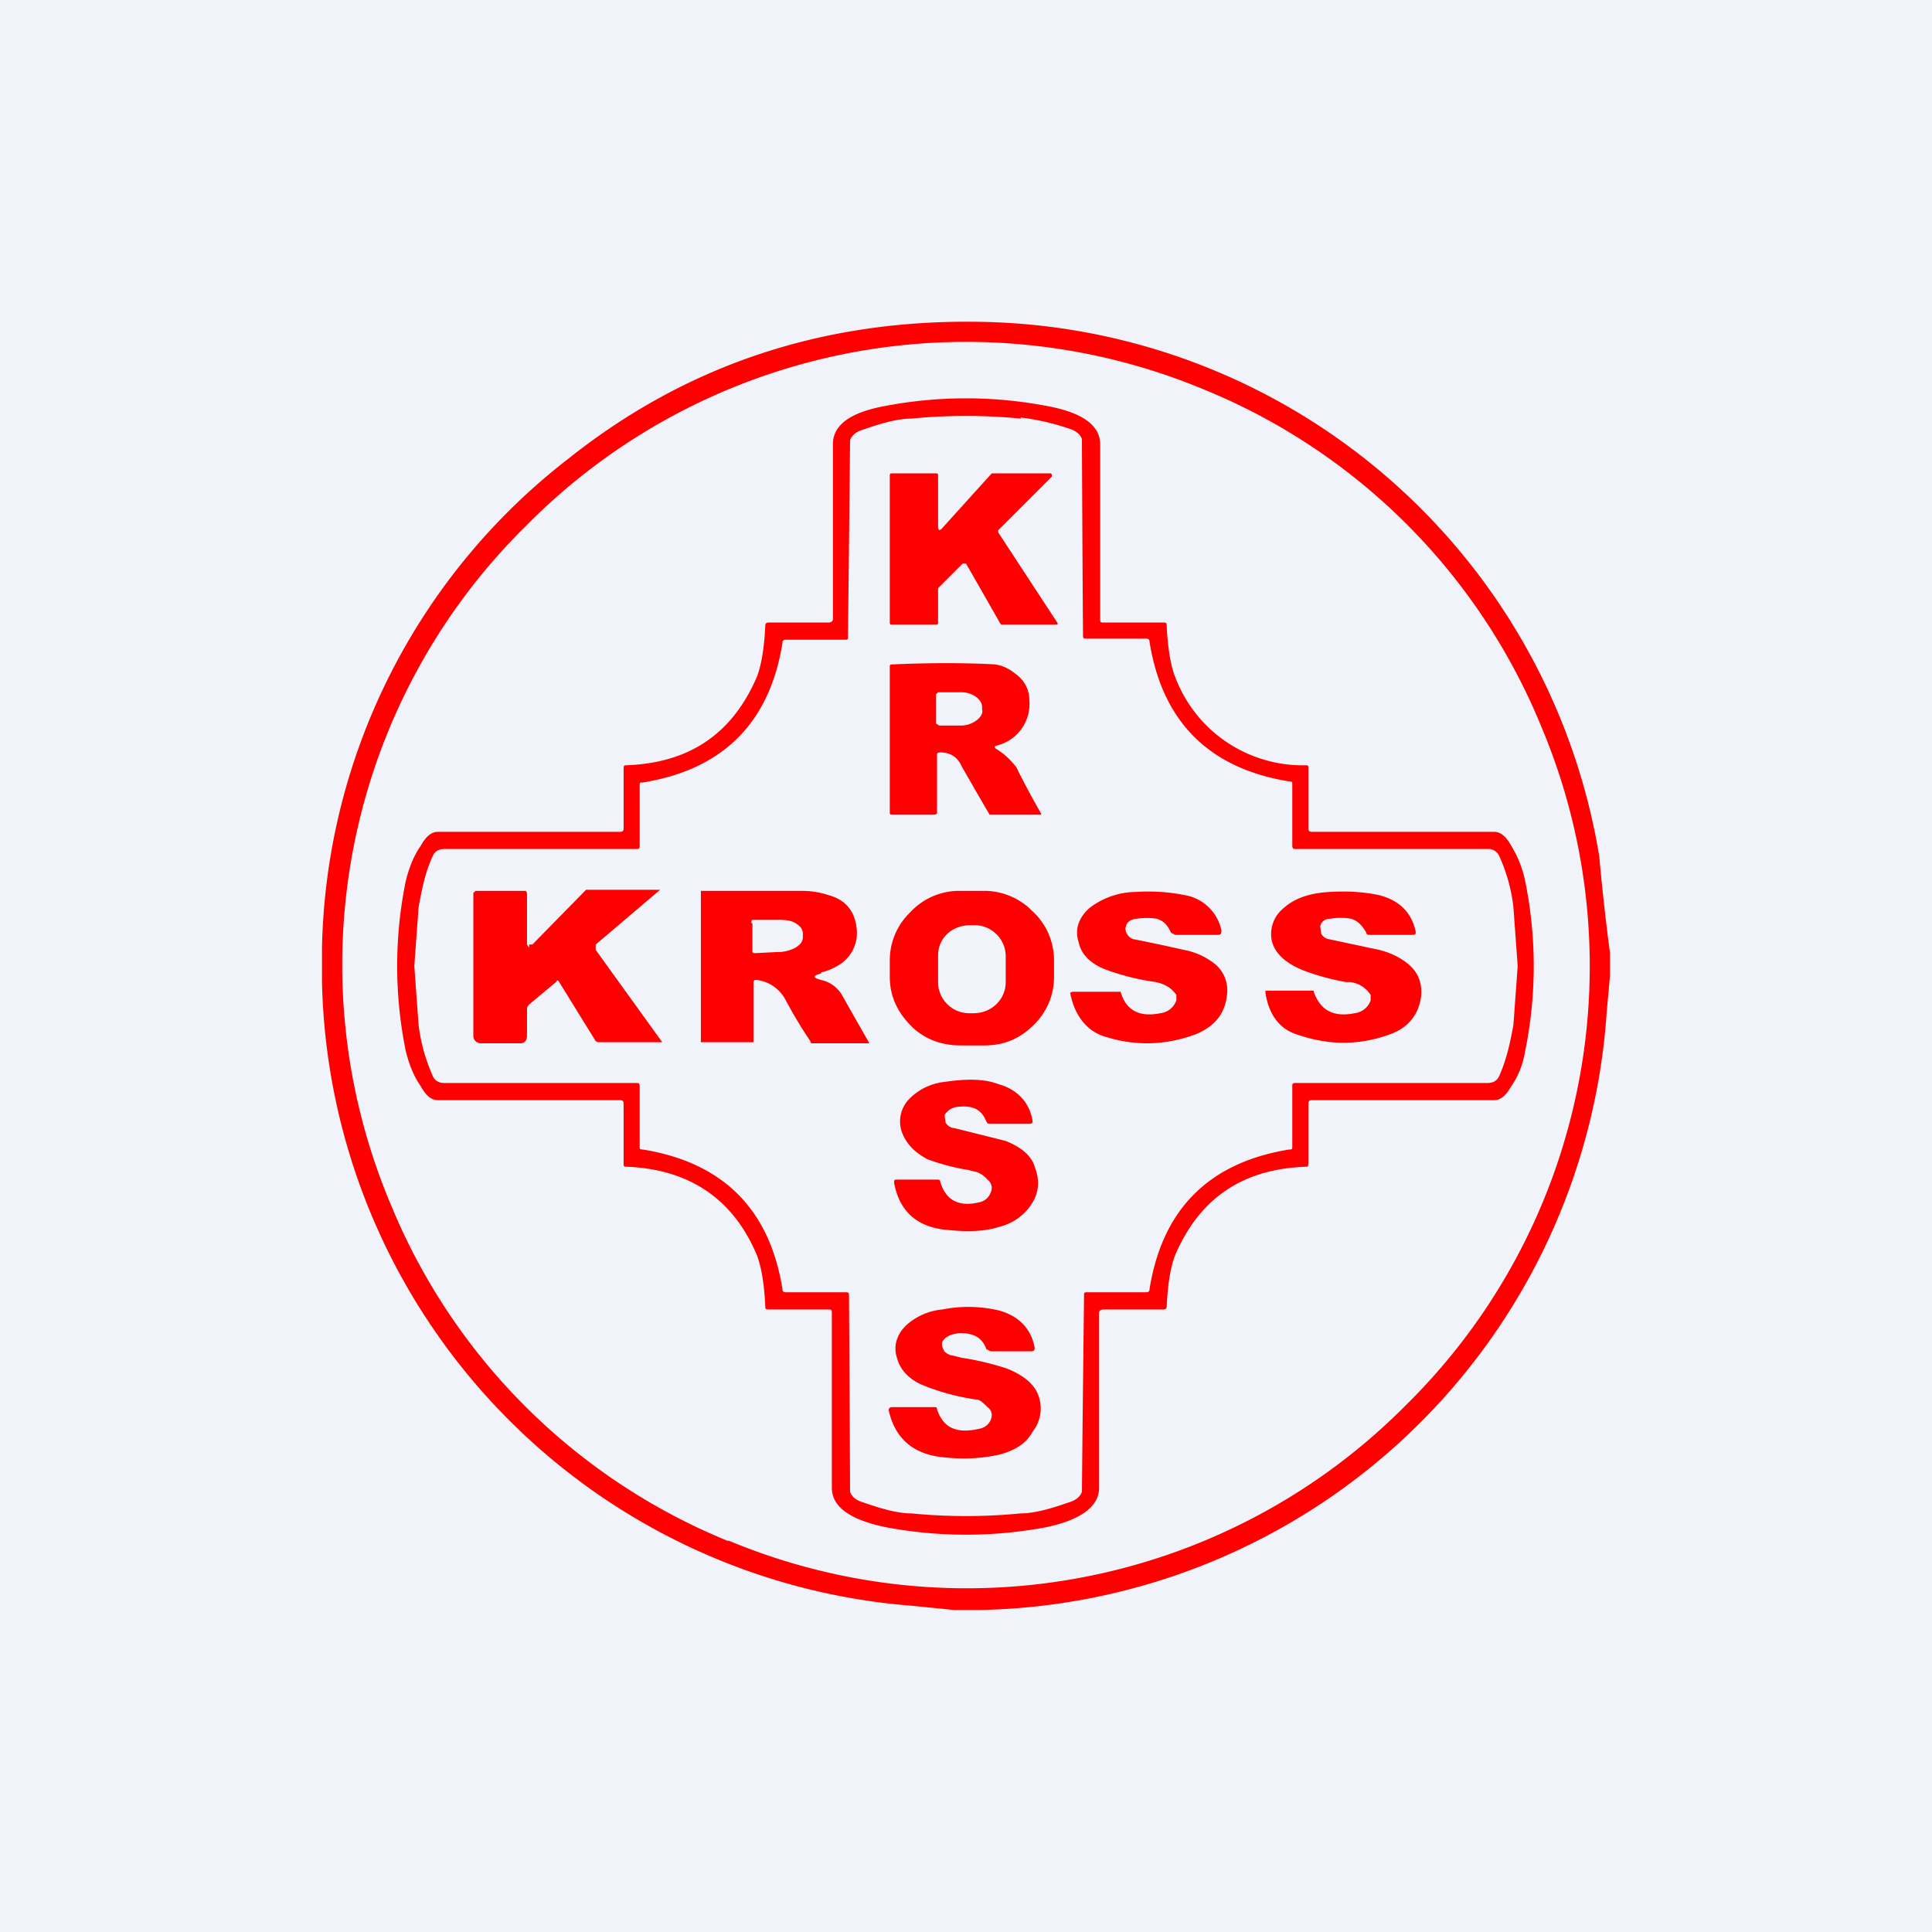
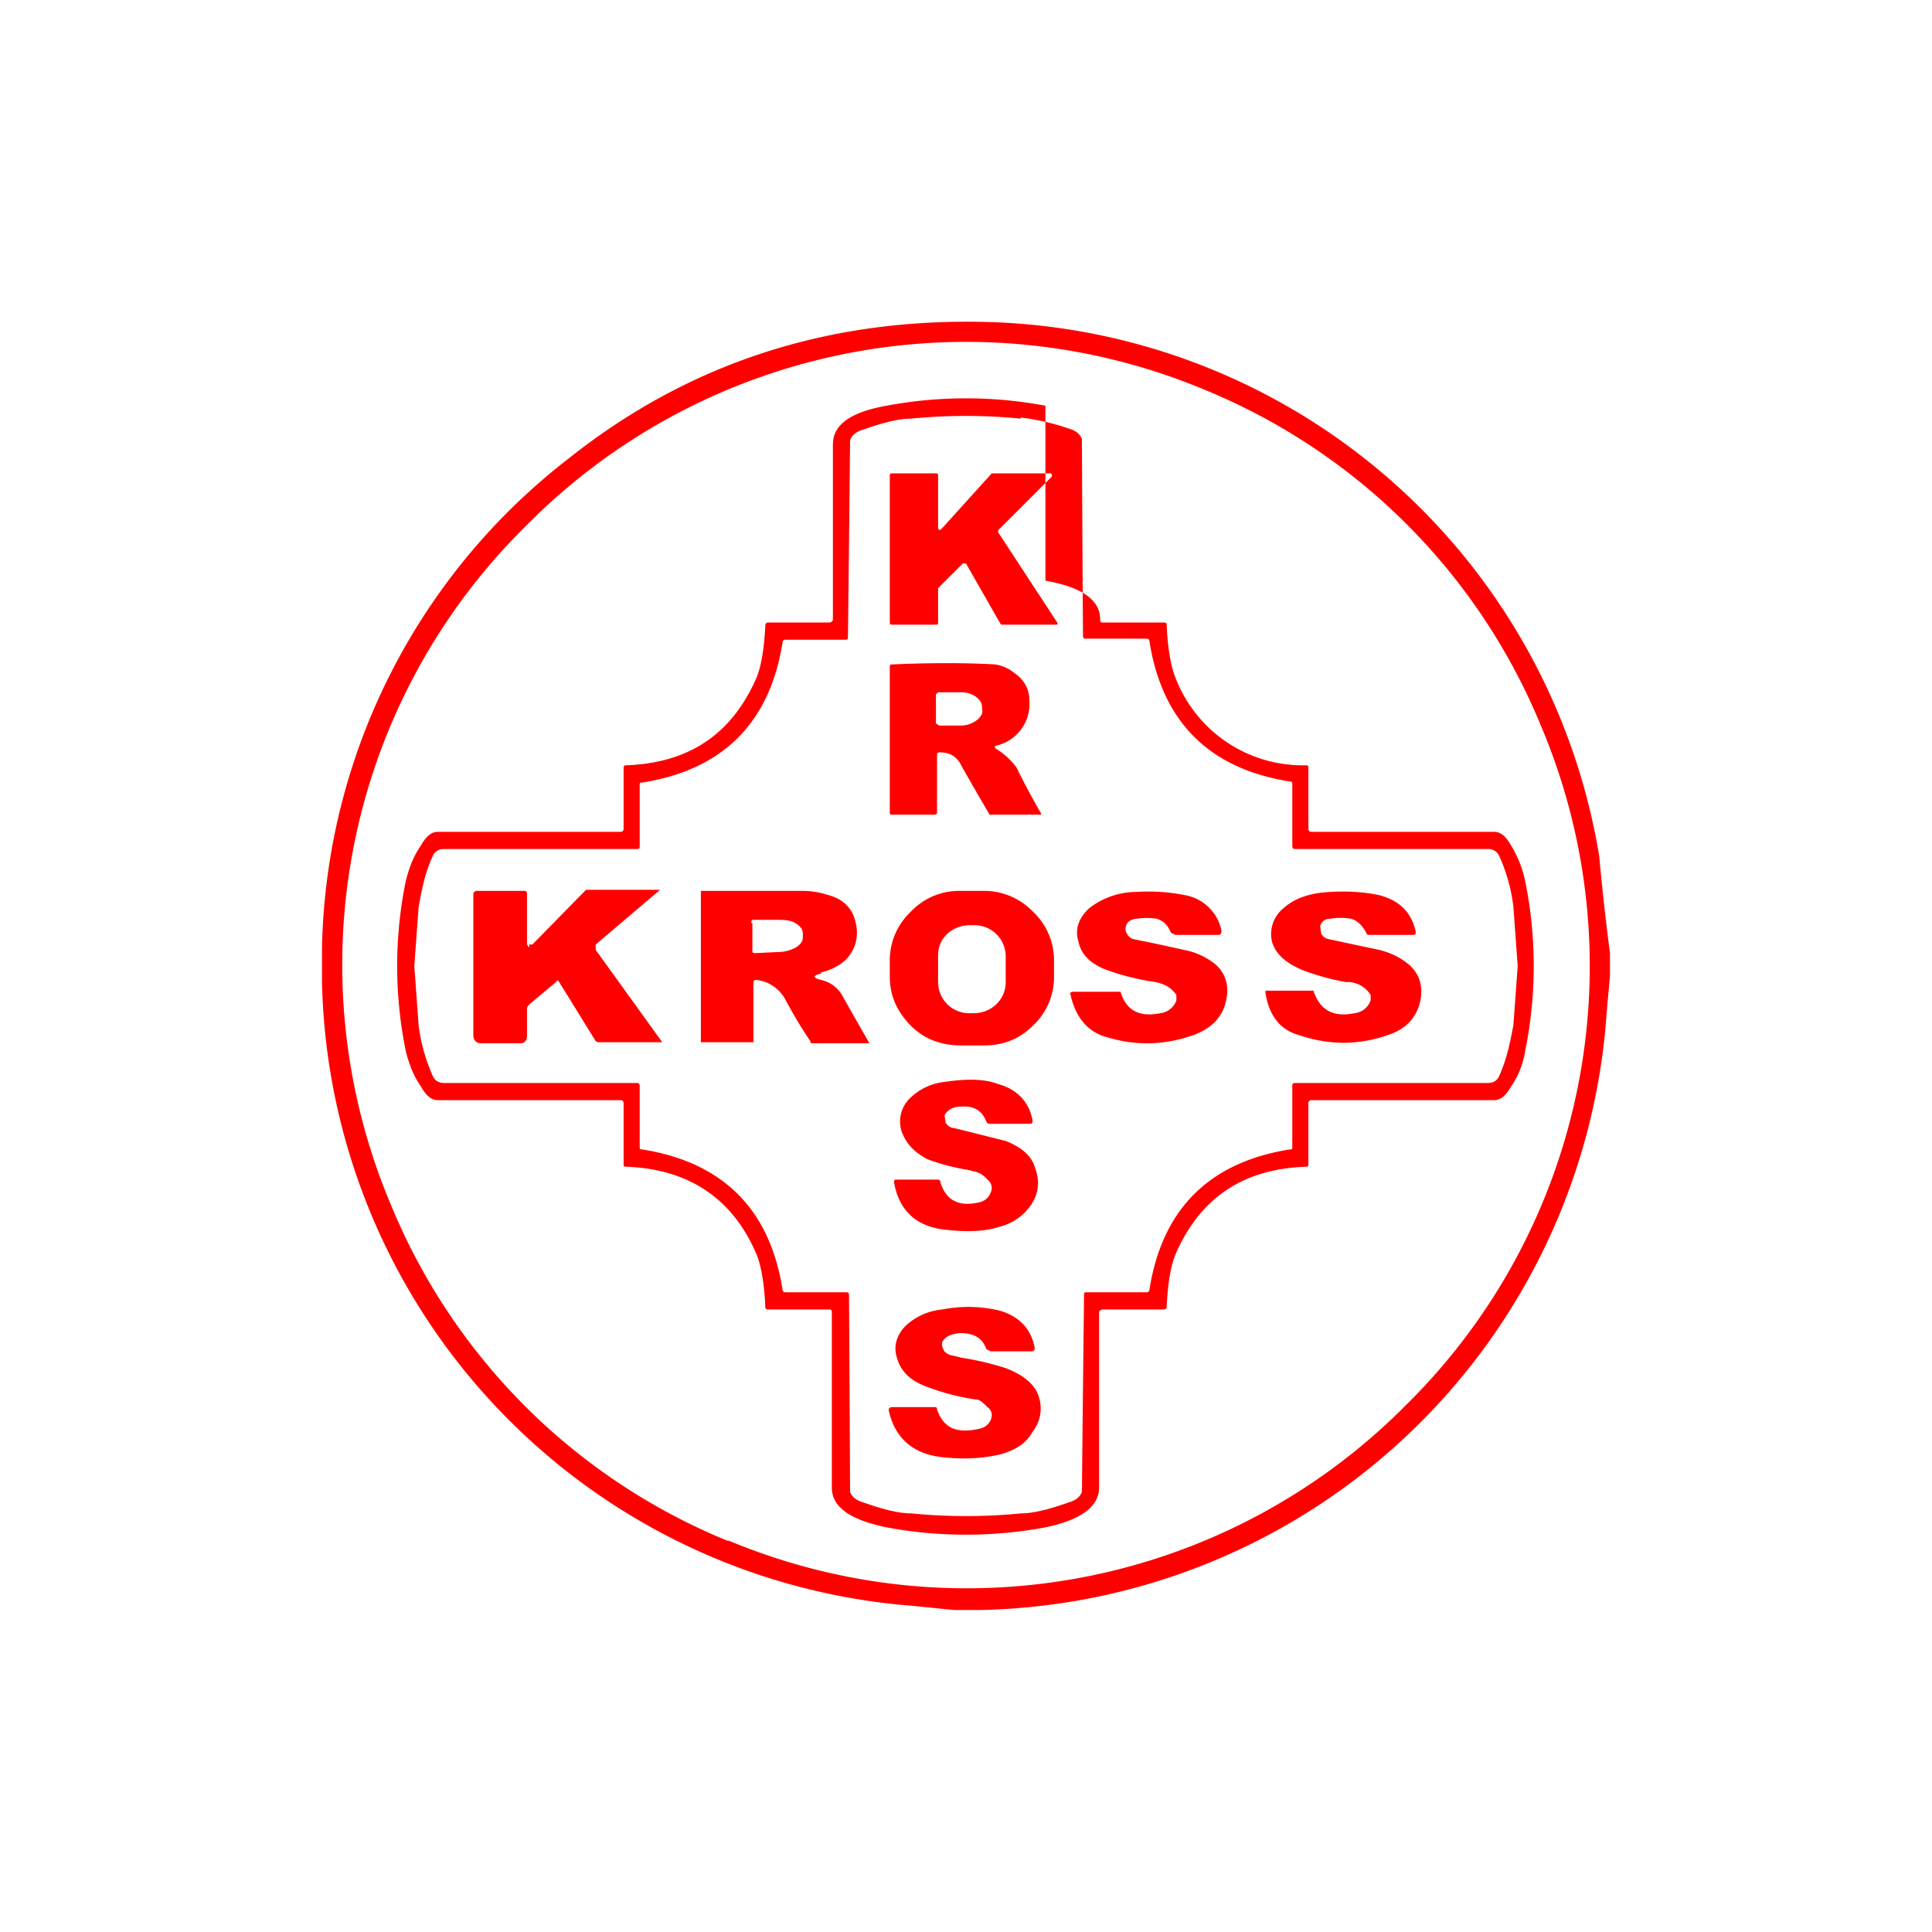
<svg xmlns="http://www.w3.org/2000/svg" width="18" height="18" viewBox="0 0 18 18">
-   <path fill="#F0F3FA" d="M0 0h18v18H0z" />
-   <path fill-rule="evenodd" d="M15 9.1v-.22a21.87 21.87 0 0 1-.1-.9A5.94 5.94 0 0 0 9.2 3c-1.48-.04-2.78.38-3.9 1.27A5.91 5.91 0 0 0 3 8.83v.32a5.96 5.96 0 0 0 5.49 5.81l.4.04h.24a5.97 5.97 0 0 0 5.84-5.58l.03-.33Zm-8.22 5.25a5.76 5.76 0 0 0 6.32-1.26 5.74 5.74 0 0 0 1.26-6.32 5.74 5.74 0 0 0-3.14-3.14A5.76 5.76 0 0 0 4.9 4.9a5.74 5.74 0 0 0-1.26 6.32 5.74 5.74 0 0 0 3.15 3.14ZM9.74 3.78a4.01 4.01 0 0 0-1.48 0c-.34.06-.5.18-.5.36v1.63c0 .02-.02.03-.04.03h-.56c-.02 0-.03.01-.03.03-.01.22-.04.38-.08.48-.23.53-.63.8-1.22.82-.01 0-.02 0-.02.03v.56c0 .02-.01.03-.03.03h-1.7c-.06 0-.11.04-.16.13-.07.1-.11.21-.14.33a3.96 3.96 0 0 0 0 1.58c.03.12.07.23.14.33.05.09.1.13.16.13h1.7c.02 0 .03.01.03.03v.56c0 .02 0 .03.02.03.59.02 1 .3 1.22.82.04.1.07.26.08.48 0 .02 0 .03.03.03h.56c.02 0 .03 0 .03.03v1.63c0 .18.17.3.51.37a4.04 4.04 0 0 0 1.48 0c.34-.07.5-.2.5-.37v-1.63c0-.02.02-.03.04-.03h.56c.02 0 .03-.01.03-.03.01-.22.04-.38.08-.48.23-.53.63-.8 1.22-.82.01 0 .02 0 .02-.03v-.56c0-.02.01-.03.03-.03h1.7c.06 0 .11-.04.16-.13.07-.1.11-.21.13-.33a3.97 3.97 0 0 0 0-1.58 1.03 1.03 0 0 0-.13-.33c-.05-.09-.1-.13-.16-.13h-1.7c-.02 0-.03-.01-.03-.03v-.56c0-.02 0-.03-.02-.03a1.27 1.27 0 0 1-1.22-.82c-.04-.1-.07-.26-.08-.48 0-.02 0-.03-.03-.03h-.56c-.02 0-.03 0-.03-.03V4.14c0-.18-.17-.3-.51-.36Zm-.23.12a5.25 5.25 0 0 0-1.02 0c-.12 0-.27.04-.44.1-.07.02-.11.05-.13.1a720.96 720.96 0 0 1-.02 1.84c0 .01 0 .02-.02.02h-.56c-.02 0-.03.01-.03.03-.12.75-.56 1.18-1.3 1.3-.02 0-.03 0-.03.02v.57c0 .02 0 .03-.03.03H4.14c-.05 0-.09.02-.11.07-.07.15-.1.31-.13.47L3.86 9l.04.55c.02.16.06.31.13.47.02.05.06.07.11.07h1.8c.01 0 .02.01.02.03v.57c0 .01 0 .02.03.02.74.12 1.18.55 1.3 1.3 0 .02.01.03.03.03h.56c.02 0 .03 0 .03.03a720.96 720.96 0 0 1 .01 1.83c.02.05.06.08.13.1.17.06.32.1.44.1a5.23 5.23 0 0 0 1.02 0c.12 0 .27-.04.44-.1.07-.02.11-.05.13-.1a688.28 688.28 0 0 1 .02-1.84c0-.01 0-.02.02-.02h.56c.02 0 .03-.01.03-.03.12-.75.56-1.18 1.3-1.3.02 0 .03 0 .03-.02v-.57c0-.02 0-.03.03-.03h1.79c.05 0 .09-.02.11-.07.07-.16.1-.31.13-.47l.04-.55-.04-.55a1.58 1.58 0 0 0-.13-.47.11.11 0 0 0-.11-.07h-1.8c-.01 0-.02-.01-.02-.03V7.3c0-.01 0-.02-.03-.02-.74-.12-1.18-.55-1.3-1.3 0-.02-.01-.03-.03-.03h-.56c-.02 0-.03 0-.03-.03a688.28 688.28 0 0 1-.01-1.83c-.02-.05-.06-.08-.13-.1a2.22 2.22 0 0 0-.44-.1Zm.28.51h-.55l-.47.52-.02.01-.01-.02v-.49c0-.01 0-.02-.02-.02h-.4c-.02 0-.03 0-.03.02V5.8c0 .02.01.02.02.02h.41c.01 0 .02 0 .02-.02v-.32l.23-.23H9l.32.56.01.01h.5c.02 0 .03 0 .02-.02l-.55-.84v-.02l.5-.5v-.02H9.8Zm-.32 2.74a.68.68 0 0 0-.2-.18v-.02a.4.4 0 0 0 .32-.43c0-.1-.05-.19-.14-.25a.37.37 0 0 0-.18-.08c-.18-.01-.5-.02-.95 0-.02 0-.03 0-.03.02v1.36c0 .01 0 .02.02.02h.4l.02-.01v-.54c0-.02 0-.03.03-.03.09 0 .16.04.2.13a34.8 34.8 0 0 0 .26.45h.48v-.01a7.41 7.41 0 0 1-.23-.43Zm-.73-.7-.02.02v.27l.03.02h.2c.06 0 .11-.02.15-.05.04-.03.06-.07.05-.1v-.02c0-.04-.02-.07-.06-.1a.23.23 0 0 0-.14-.04h-.2ZM10.5 8.7a.08.08 0 0 1-.01-.07c.01-.04.04-.06.09-.07h.01a.6.6 0 0 1 .19 0c.06.02.1.06.13.13l.04.02h.4c.02 0 .03-.01.03-.04a.42.42 0 0 0-.34-.33c-.15-.03-.3-.04-.46-.03a.72.72 0 0 0-.43.15c-.1.09-.14.2-.1.32.02.1.1.2.27.26a2.28 2.28 0 0 0 .45.11c.09.02.15.06.19.12v.05a.18.18 0 0 1-.15.12c-.2.04-.32-.03-.37-.2h-.45l-.02.01c.04.2.14.34.3.4.3.1.58.09.86-.01.18-.07.28-.19.3-.36a.32.32 0 0 0-.1-.29.65.65 0 0 0-.3-.14 15.8 15.8 0 0 0-.47-.1.1.1 0 0 1-.06-.05Zm1.8-.07.01.07a.1.1 0 0 0 .07.05l.47.1c.12.03.21.08.28.14.09.08.12.18.11.29-.02.17-.12.3-.3.36-.28.1-.56.1-.85 0-.17-.05-.27-.19-.3-.39v-.02h.45v.01c.06.17.18.24.38.2a.18.18 0 0 0 .15-.12v-.05a.26.26 0 0 0-.19-.12h-.04a2.3 2.3 0 0 1-.4-.11c-.17-.07-.26-.16-.29-.27a.31.31 0 0 1 .11-.31c.1-.09.24-.14.43-.15.16-.01.32 0 .46.03.19.05.3.16.34.34 0 .02 0 .03-.03.03h-.4c-.01 0-.03 0-.03-.02-.04-.07-.08-.11-.14-.13a.59.59 0 0 0-.2 0c-.05 0-.08.03-.09.07Zm-7.37.2-.02-.03v-.48l-.01-.02h-.47l-.02.02v1.33c0 .04.03.07.07.07h.37c.04 0 .06-.03.06-.07V9.4c0-.02.01-.03.03-.05l.24-.2c.01-.02.02-.02.03 0l.34.55.02.01h.6l-.62-.86V8.8l.6-.51H5.46l-.5.51h-.03Zm4.7.72a.62.62 0 0 0 .19-.46v-.14a.62.62 0 0 0-.2-.46.63.63 0 0 0-.45-.19h-.23a.62.62 0 0 0-.46.2.62.62 0 0 0-.19.45v.15c0 .18.07.33.2.46.12.12.28.18.46.18h.22c.18 0 .33-.06.46-.19Zm-.6-.93h.05c.16 0 .29.13.29.29v.24c0 .16-.13.29-.3.29h-.04a.29.29 0 0 1-.29-.3V8.9c0-.16.13-.28.3-.28Zm-1.38.45c-.08.02-.08.04 0 .06a.3.3 0 0 1 .2.15 80.14 80.14 0 0 0 .25.44h-.53c-.01 0-.02 0-.02-.02-.09-.13-.17-.27-.24-.4a.35.35 0 0 0-.26-.17c-.02 0-.03 0-.03.03v.55h-.49V8.3h.93c.09 0 .17.01.26.04.15.04.24.14.26.3A.35.35 0 0 1 7.8 9a.53.53 0 0 1-.15.06ZM7 8.6c0-.02 0-.03.02-.03h.21c.07 0 .13 0 .18.03.05.03.07.06.07.1v.03c0 .04-.02.07-.07.1a.35.35 0 0 1-.17.04l-.2.01c-.02 0-.03 0-.03-.02V8.6Zm1.8 1.79.01.07c.02.03.05.05.08.05l.08.02.4.1c.15.06.24.14.27.24.05.13.04.24-.03.35a.5.5 0 0 1-.3.21c-.12.04-.28.05-.47.03-.29-.02-.46-.17-.51-.44 0-.02 0-.03.02-.03h.39s.02 0 .02.02c.05.17.17.24.37.19a.14.14 0 0 0 .1-.09c.02-.04.01-.09-.03-.12a.24.24 0 0 0-.1-.07l-.08-.02a2 2 0 0 1-.38-.1c-.13-.07-.2-.15-.24-.26a.3.3 0 0 1 .08-.31.54.54 0 0 1 .32-.15c.2-.03.37-.03.5.02.18.05.29.17.32.34 0 .02 0 .03-.03.03h-.37c-.01 0-.02 0-.03-.02-.04-.1-.11-.15-.24-.14-.07 0-.12.03-.15.08Zm0 2.2c-.02-.03-.03-.06-.02-.09.03-.05.08-.07.16-.08.13 0 .21.04.25.15l.04.02h.38c.02 0 .03-.01.03-.03-.03-.18-.15-.3-.33-.35a1.25 1.25 0 0 0-.53-.01.58.58 0 0 0-.34.15c-.09.09-.12.2-.08.31.03.11.12.2.25.25a2.13 2.13 0 0 0 .49.13c.03 0 .06.03.1.07.04.03.05.07.03.12a.14.14 0 0 1-.1.08c-.21.05-.34 0-.4-.18 0-.01 0-.02-.02-.02h-.4c-.02 0-.03.01-.03.03.06.27.24.42.54.44.2.02.37 0 .5-.03.14-.04.24-.1.3-.21a.35.35 0 0 0 .05-.35c-.04-.1-.14-.18-.29-.24a2.66 2.66 0 0 0-.42-.1l-.08-.02a.13.13 0 0 1-.09-.05Z" fill="#FE0000" />
+   <path fill-rule="evenodd" d="M15 9.1v-.22a21.87 21.87 0 0 1-.1-.9A5.94 5.94 0 0 0 9.2 3c-1.48-.04-2.78.38-3.9 1.27A5.91 5.91 0 0 0 3 8.83v.32a5.96 5.96 0 0 0 5.49 5.81l.4.04h.24a5.97 5.97 0 0 0 5.84-5.58l.03-.33Zm-8.22 5.25a5.76 5.76 0 0 0 6.32-1.26 5.74 5.74 0 0 0 1.26-6.32 5.74 5.74 0 0 0-3.14-3.14A5.76 5.76 0 0 0 4.9 4.9a5.74 5.74 0 0 0-1.26 6.32 5.74 5.74 0 0 0 3.15 3.14ZM9.74 3.78a4.01 4.01 0 0 0-1.48 0c-.34.06-.5.18-.5.36v1.63c0 .02-.02.03-.04.03h-.56c-.02 0-.03.01-.03.03-.01.22-.04.38-.08.48-.23.53-.63.8-1.22.82-.01 0-.02 0-.02.03v.56c0 .02-.01.03-.03.03h-1.7c-.06 0-.11.04-.16.13-.07.1-.11.21-.14.33a3.96 3.96 0 0 0 0 1.58c.03.12.07.23.14.33.05.09.1.13.16.13h1.7c.02 0 .03.01.03.03v.56c0 .02 0 .03.02.03.59.02 1 .3 1.22.82.04.1.07.26.08.48 0 .02 0 .03.03.03h.56c.02 0 .03 0 .03.03v1.63c0 .18.17.3.51.37a4.04 4.04 0 0 0 1.48 0c.34-.07.5-.2.5-.37v-1.63c0-.02.02-.03.04-.03h.56c.02 0 .03-.01.03-.03.01-.22.04-.38.08-.48.23-.53.63-.8 1.22-.82.01 0 .02 0 .02-.03v-.56c0-.02.01-.03.03-.03h1.7c.06 0 .11-.04.16-.13.07-.1.11-.21.13-.33a3.97 3.97 0 0 0 0-1.58 1.03 1.03 0 0 0-.13-.33c-.05-.09-.1-.13-.16-.13h-1.7c-.02 0-.03-.01-.03-.03v-.56c0-.02 0-.03-.02-.03a1.27 1.27 0 0 1-1.22-.82c-.04-.1-.07-.26-.08-.48 0-.02 0-.03-.03-.03h-.56c-.02 0-.03 0-.03-.03c0-.18-.17-.3-.51-.36Zm-.23.12a5.25 5.25 0 0 0-1.02 0c-.12 0-.27.04-.44.1-.07.02-.11.05-.13.1a720.96 720.96 0 0 1-.02 1.84c0 .01 0 .02-.02.02h-.56c-.02 0-.03.01-.03.03-.12.75-.56 1.18-1.3 1.3-.02 0-.03 0-.03.02v.57c0 .02 0 .03-.03.03H4.14c-.05 0-.09.02-.11.07-.07.15-.1.31-.13.47L3.86 9l.04.55c.02.16.06.31.13.47.02.05.06.07.11.07h1.8c.01 0 .02.01.02.03v.57c0 .01 0 .02.03.02.74.12 1.18.55 1.3 1.3 0 .02.01.03.03.03h.56c.02 0 .03 0 .03.03a720.96 720.96 0 0 1 .01 1.83c.02.05.06.08.13.1.17.06.32.1.44.1a5.23 5.23 0 0 0 1.02 0c.12 0 .27-.04.44-.1.07-.02.11-.05.13-.1a688.28 688.28 0 0 1 .02-1.84c0-.01 0-.02.02-.02h.56c.02 0 .03-.01.03-.03.12-.75.56-1.18 1.3-1.3.02 0 .03 0 .03-.02v-.57c0-.02 0-.03.03-.03h1.79c.05 0 .09-.02.11-.07.07-.16.1-.31.13-.47l.04-.55-.04-.55a1.58 1.58 0 0 0-.13-.47.11.11 0 0 0-.11-.07h-1.8c-.01 0-.02-.01-.02-.03V7.3c0-.01 0-.02-.03-.02-.74-.12-1.18-.55-1.3-1.3 0-.02-.01-.03-.03-.03h-.56c-.02 0-.03 0-.03-.03a688.28 688.28 0 0 1-.01-1.83c-.02-.05-.06-.08-.13-.1a2.22 2.22 0 0 0-.44-.1Zm.28.51h-.55l-.47.52-.02.01-.01-.02v-.49c0-.01 0-.02-.02-.02h-.4c-.02 0-.03 0-.03.02V5.8c0 .02.01.02.02.02h.41c.01 0 .02 0 .02-.02v-.32l.23-.23H9l.32.56.01.01h.5c.02 0 .03 0 .02-.02l-.55-.84v-.02l.5-.5v-.02H9.8Zm-.32 2.74a.68.68 0 0 0-.2-.18v-.02a.4.4 0 0 0 .32-.43c0-.1-.05-.19-.14-.25a.37.37 0 0 0-.18-.08c-.18-.01-.5-.02-.95 0-.02 0-.03 0-.03.02v1.36c0 .01 0 .02.02.02h.4l.02-.01v-.54c0-.02 0-.03.03-.03.09 0 .16.04.2.13a34.8 34.8 0 0 0 .26.45h.48v-.01a7.41 7.41 0 0 1-.23-.43Zm-.73-.7-.02.02v.27l.03.02h.2c.06 0 .11-.02.15-.05.04-.03.06-.07.05-.1v-.02c0-.04-.02-.07-.06-.1a.23.23 0 0 0-.14-.04h-.2ZM10.5 8.7a.08.08 0 0 1-.01-.07c.01-.04.04-.06.09-.07h.01a.6.6 0 0 1 .19 0c.06.02.1.06.13.13l.04.02h.4c.02 0 .03-.01.03-.04a.42.42 0 0 0-.34-.33c-.15-.03-.3-.04-.46-.03a.72.72 0 0 0-.43.15c-.1.09-.14.2-.1.32.02.1.1.2.27.26a2.28 2.28 0 0 0 .45.11c.09.02.15.06.19.12v.05a.18.18 0 0 1-.15.12c-.2.04-.32-.03-.37-.2h-.45l-.02.01c.04.2.14.34.3.4.3.1.58.09.86-.01.18-.07.28-.19.3-.36a.32.32 0 0 0-.1-.29.65.65 0 0 0-.3-.14 15.8 15.8 0 0 0-.47-.1.1.1 0 0 1-.06-.05Zm1.8-.07.01.07a.1.1 0 0 0 .07.05l.47.1c.12.03.21.08.28.14.09.08.12.18.11.29-.02.17-.12.3-.3.36-.28.1-.56.1-.85 0-.17-.05-.27-.19-.3-.39v-.02h.45v.01c.06.17.18.24.38.2a.18.18 0 0 0 .15-.12v-.05a.26.26 0 0 0-.19-.12h-.04a2.3 2.3 0 0 1-.4-.11c-.17-.07-.26-.16-.29-.27a.31.31 0 0 1 .11-.31c.1-.09.24-.14.43-.15.16-.01.32 0 .46.03.19.05.3.16.34.34 0 .02 0 .03-.03.03h-.4c-.01 0-.03 0-.03-.02-.04-.07-.08-.11-.14-.13a.59.59 0 0 0-.2 0c-.05 0-.08.03-.09.07Zm-7.37.2-.02-.03v-.48l-.01-.02h-.47l-.02.02v1.33c0 .04.03.07.07.07h.37c.04 0 .06-.03.06-.07V9.4c0-.02.01-.03.03-.05l.24-.2c.01-.02.02-.02.03 0l.34.55.02.01h.6l-.62-.86V8.8l.6-.51H5.46l-.5.51h-.03Zm4.7.72a.62.62 0 0 0 .19-.46v-.14a.62.62 0 0 0-.2-.46.63.63 0 0 0-.45-.19h-.23a.62.62 0 0 0-.46.2.62.62 0 0 0-.19.45v.15c0 .18.07.33.2.46.12.12.28.18.46.18h.22c.18 0 .33-.06.46-.19Zm-.6-.93h.05c.16 0 .29.13.29.29v.24c0 .16-.13.29-.3.29h-.04a.29.29 0 0 1-.29-.3V8.9c0-.16.13-.28.3-.28Zm-1.38.45c-.08.02-.08.04 0 .06a.3.3 0 0 1 .2.15 80.14 80.14 0 0 0 .25.44h-.53c-.01 0-.02 0-.02-.02-.09-.13-.17-.27-.24-.4a.35.35 0 0 0-.26-.17c-.02 0-.03 0-.03.03v.55h-.49V8.3h.93c.09 0 .17.01.26.04.15.04.24.14.26.3A.35.35 0 0 1 7.8 9a.53.53 0 0 1-.15.06ZM7 8.6c0-.02 0-.03.02-.03h.21c.07 0 .13 0 .18.03.05.03.07.06.07.1v.03c0 .04-.02.07-.07.1a.35.35 0 0 1-.17.04l-.2.01c-.02 0-.03 0-.03-.02V8.6Zm1.8 1.79.01.07c.02.03.05.05.08.05l.08.02.4.1c.15.06.24.14.27.24.05.13.04.24-.03.35a.5.5 0 0 1-.3.21c-.12.04-.28.05-.47.03-.29-.02-.46-.17-.51-.44 0-.02 0-.03.02-.03h.39s.02 0 .02.02c.05.17.17.24.37.19a.14.14 0 0 0 .1-.09c.02-.04.01-.09-.03-.12a.24.24 0 0 0-.1-.07l-.08-.02a2 2 0 0 1-.38-.1c-.13-.07-.2-.15-.24-.26a.3.3 0 0 1 .08-.31.54.54 0 0 1 .32-.15c.2-.03.37-.03.5.02.18.05.29.17.32.34 0 .02 0 .03-.03.03h-.37c-.01 0-.02 0-.03-.02-.04-.1-.11-.15-.24-.14-.07 0-.12.03-.15.08Zm0 2.2c-.02-.03-.03-.06-.02-.09.03-.05.08-.07.16-.08.13 0 .21.04.25.15l.04.02h.38c.02 0 .03-.01.03-.03-.03-.18-.15-.3-.33-.35a1.25 1.25 0 0 0-.53-.01.58.58 0 0 0-.34.15c-.09.09-.12.2-.08.31.03.11.12.2.25.25a2.13 2.13 0 0 0 .49.13c.03 0 .06.03.1.07.04.03.05.07.03.12a.14.14 0 0 1-.1.08c-.21.05-.34 0-.4-.18 0-.01 0-.02-.02-.02h-.4c-.02 0-.03.01-.03.03.06.27.24.42.54.44.2.02.37 0 .5-.03.14-.04.24-.1.3-.21a.35.35 0 0 0 .05-.35c-.04-.1-.14-.18-.29-.24a2.66 2.66 0 0 0-.42-.1l-.08-.02a.13.13 0 0 1-.09-.05Z" fill="#FE0000" />
</svg>